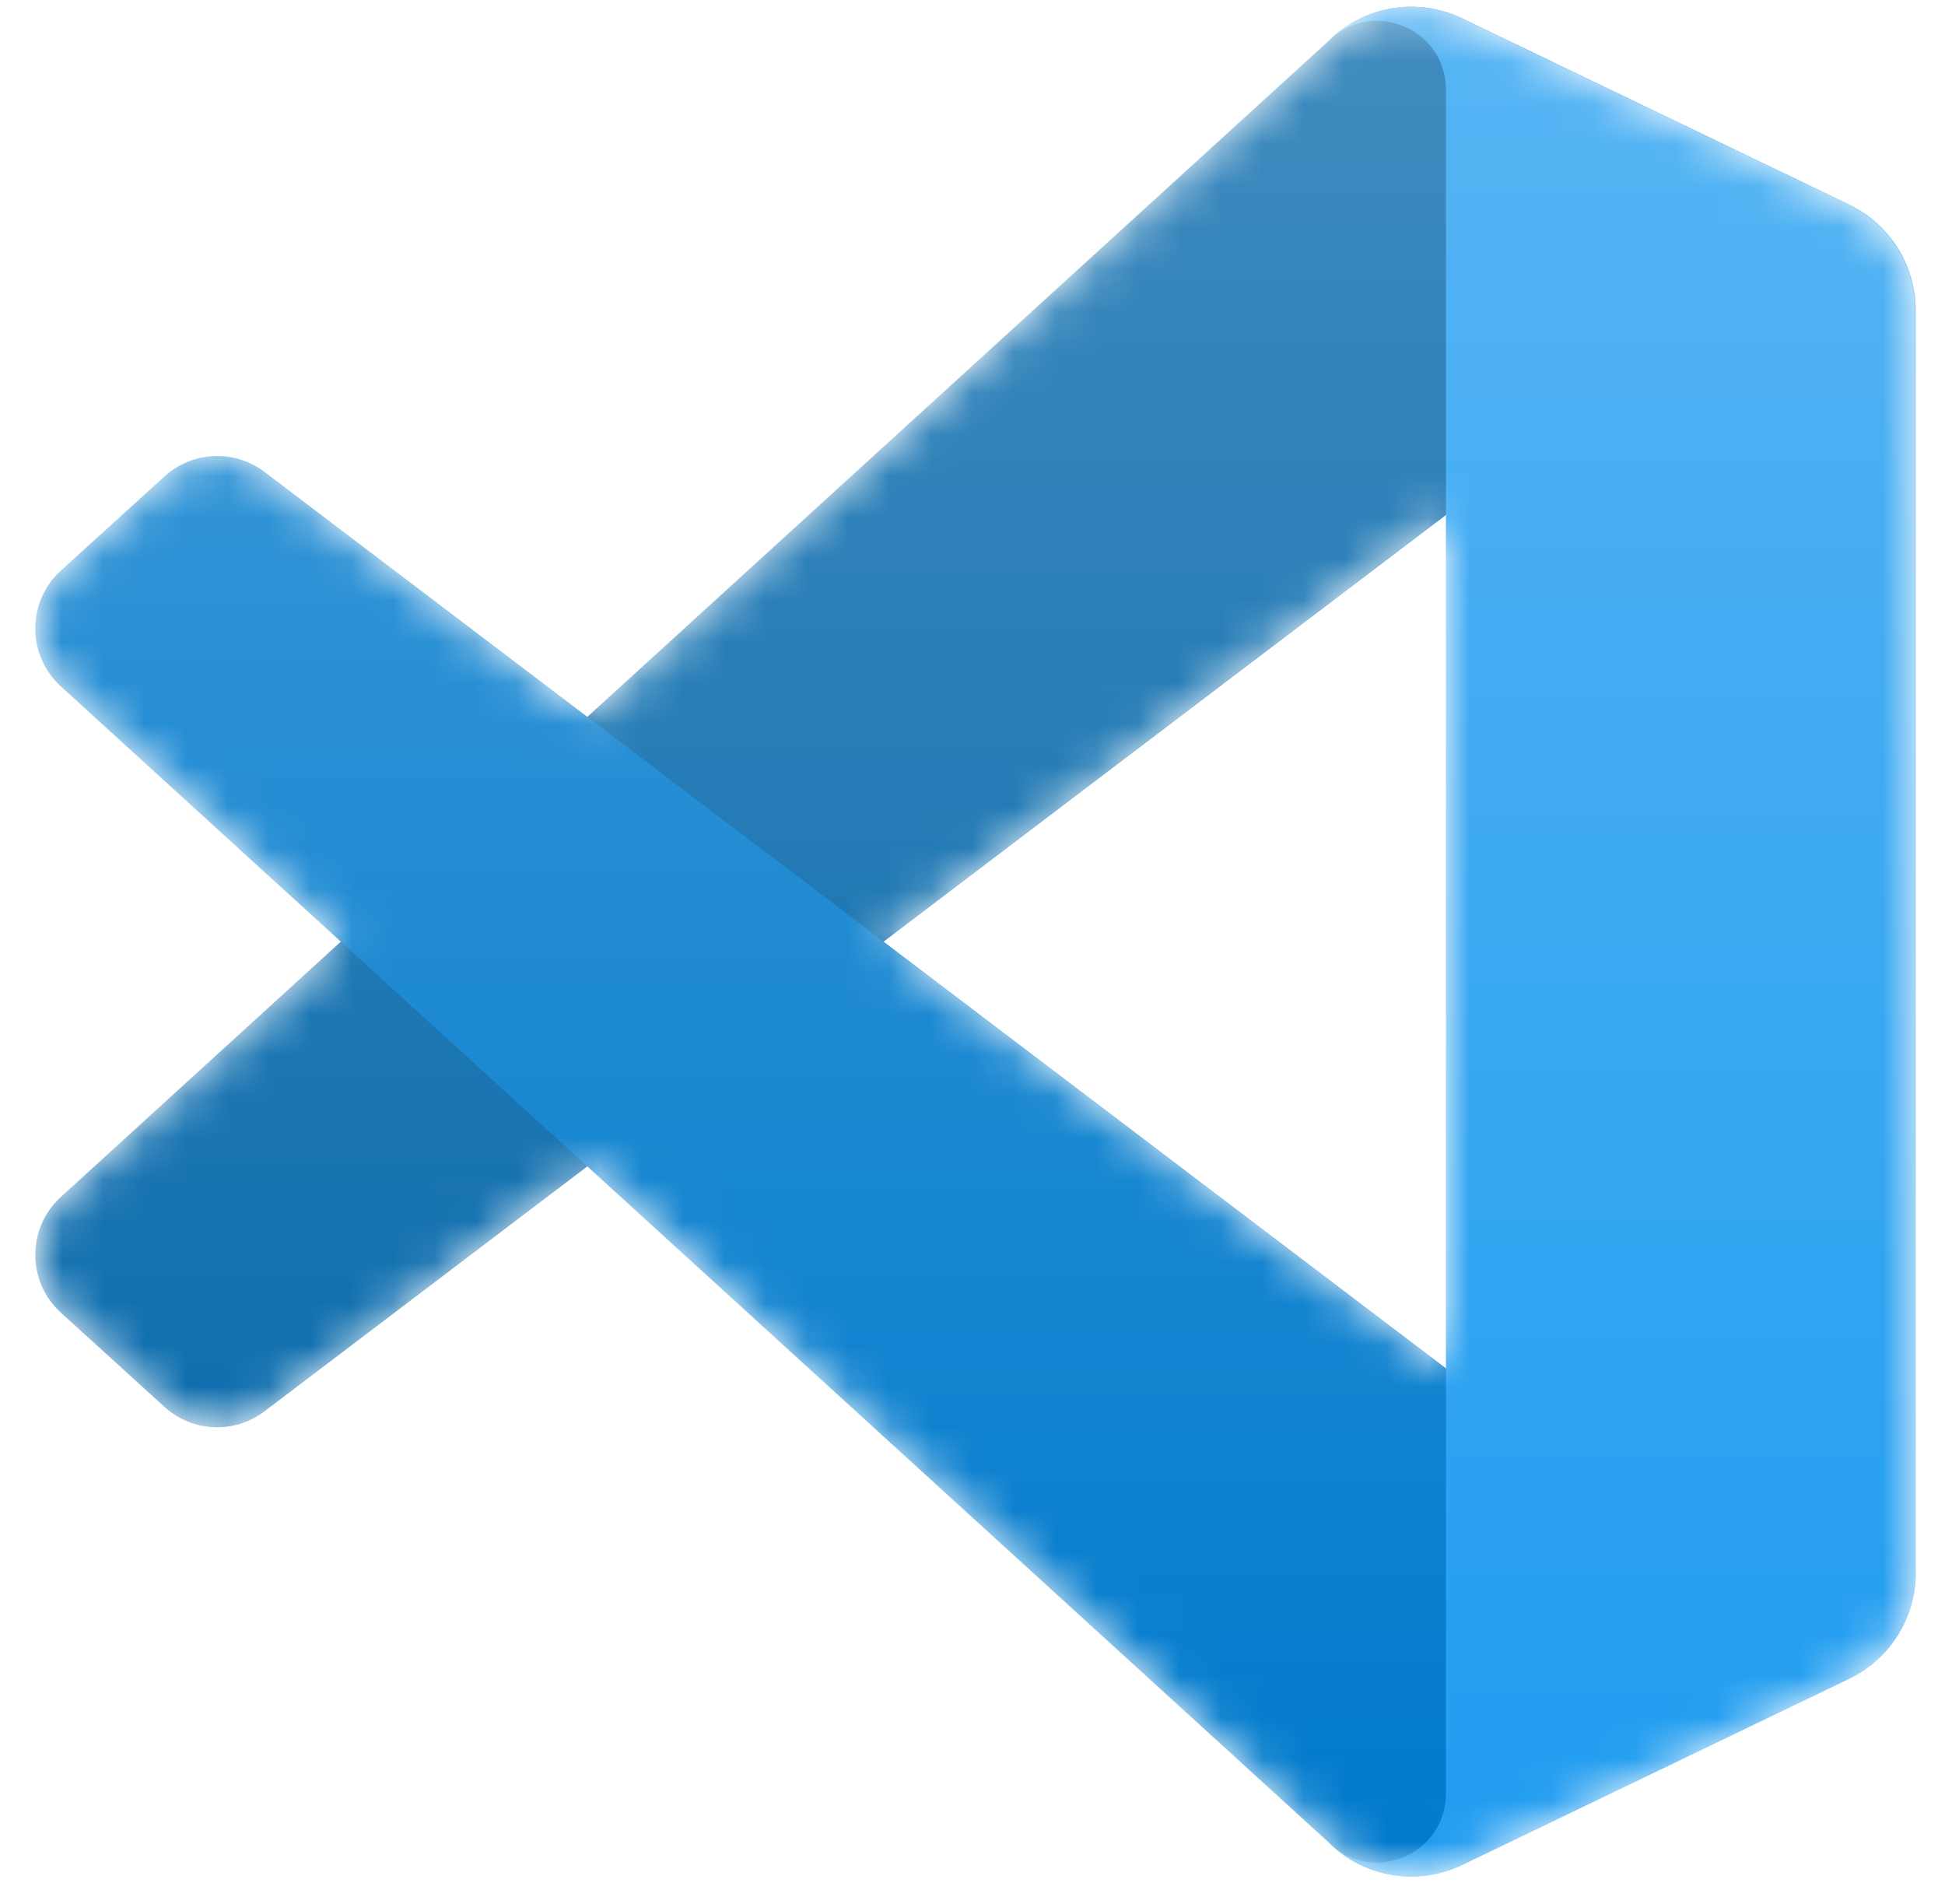
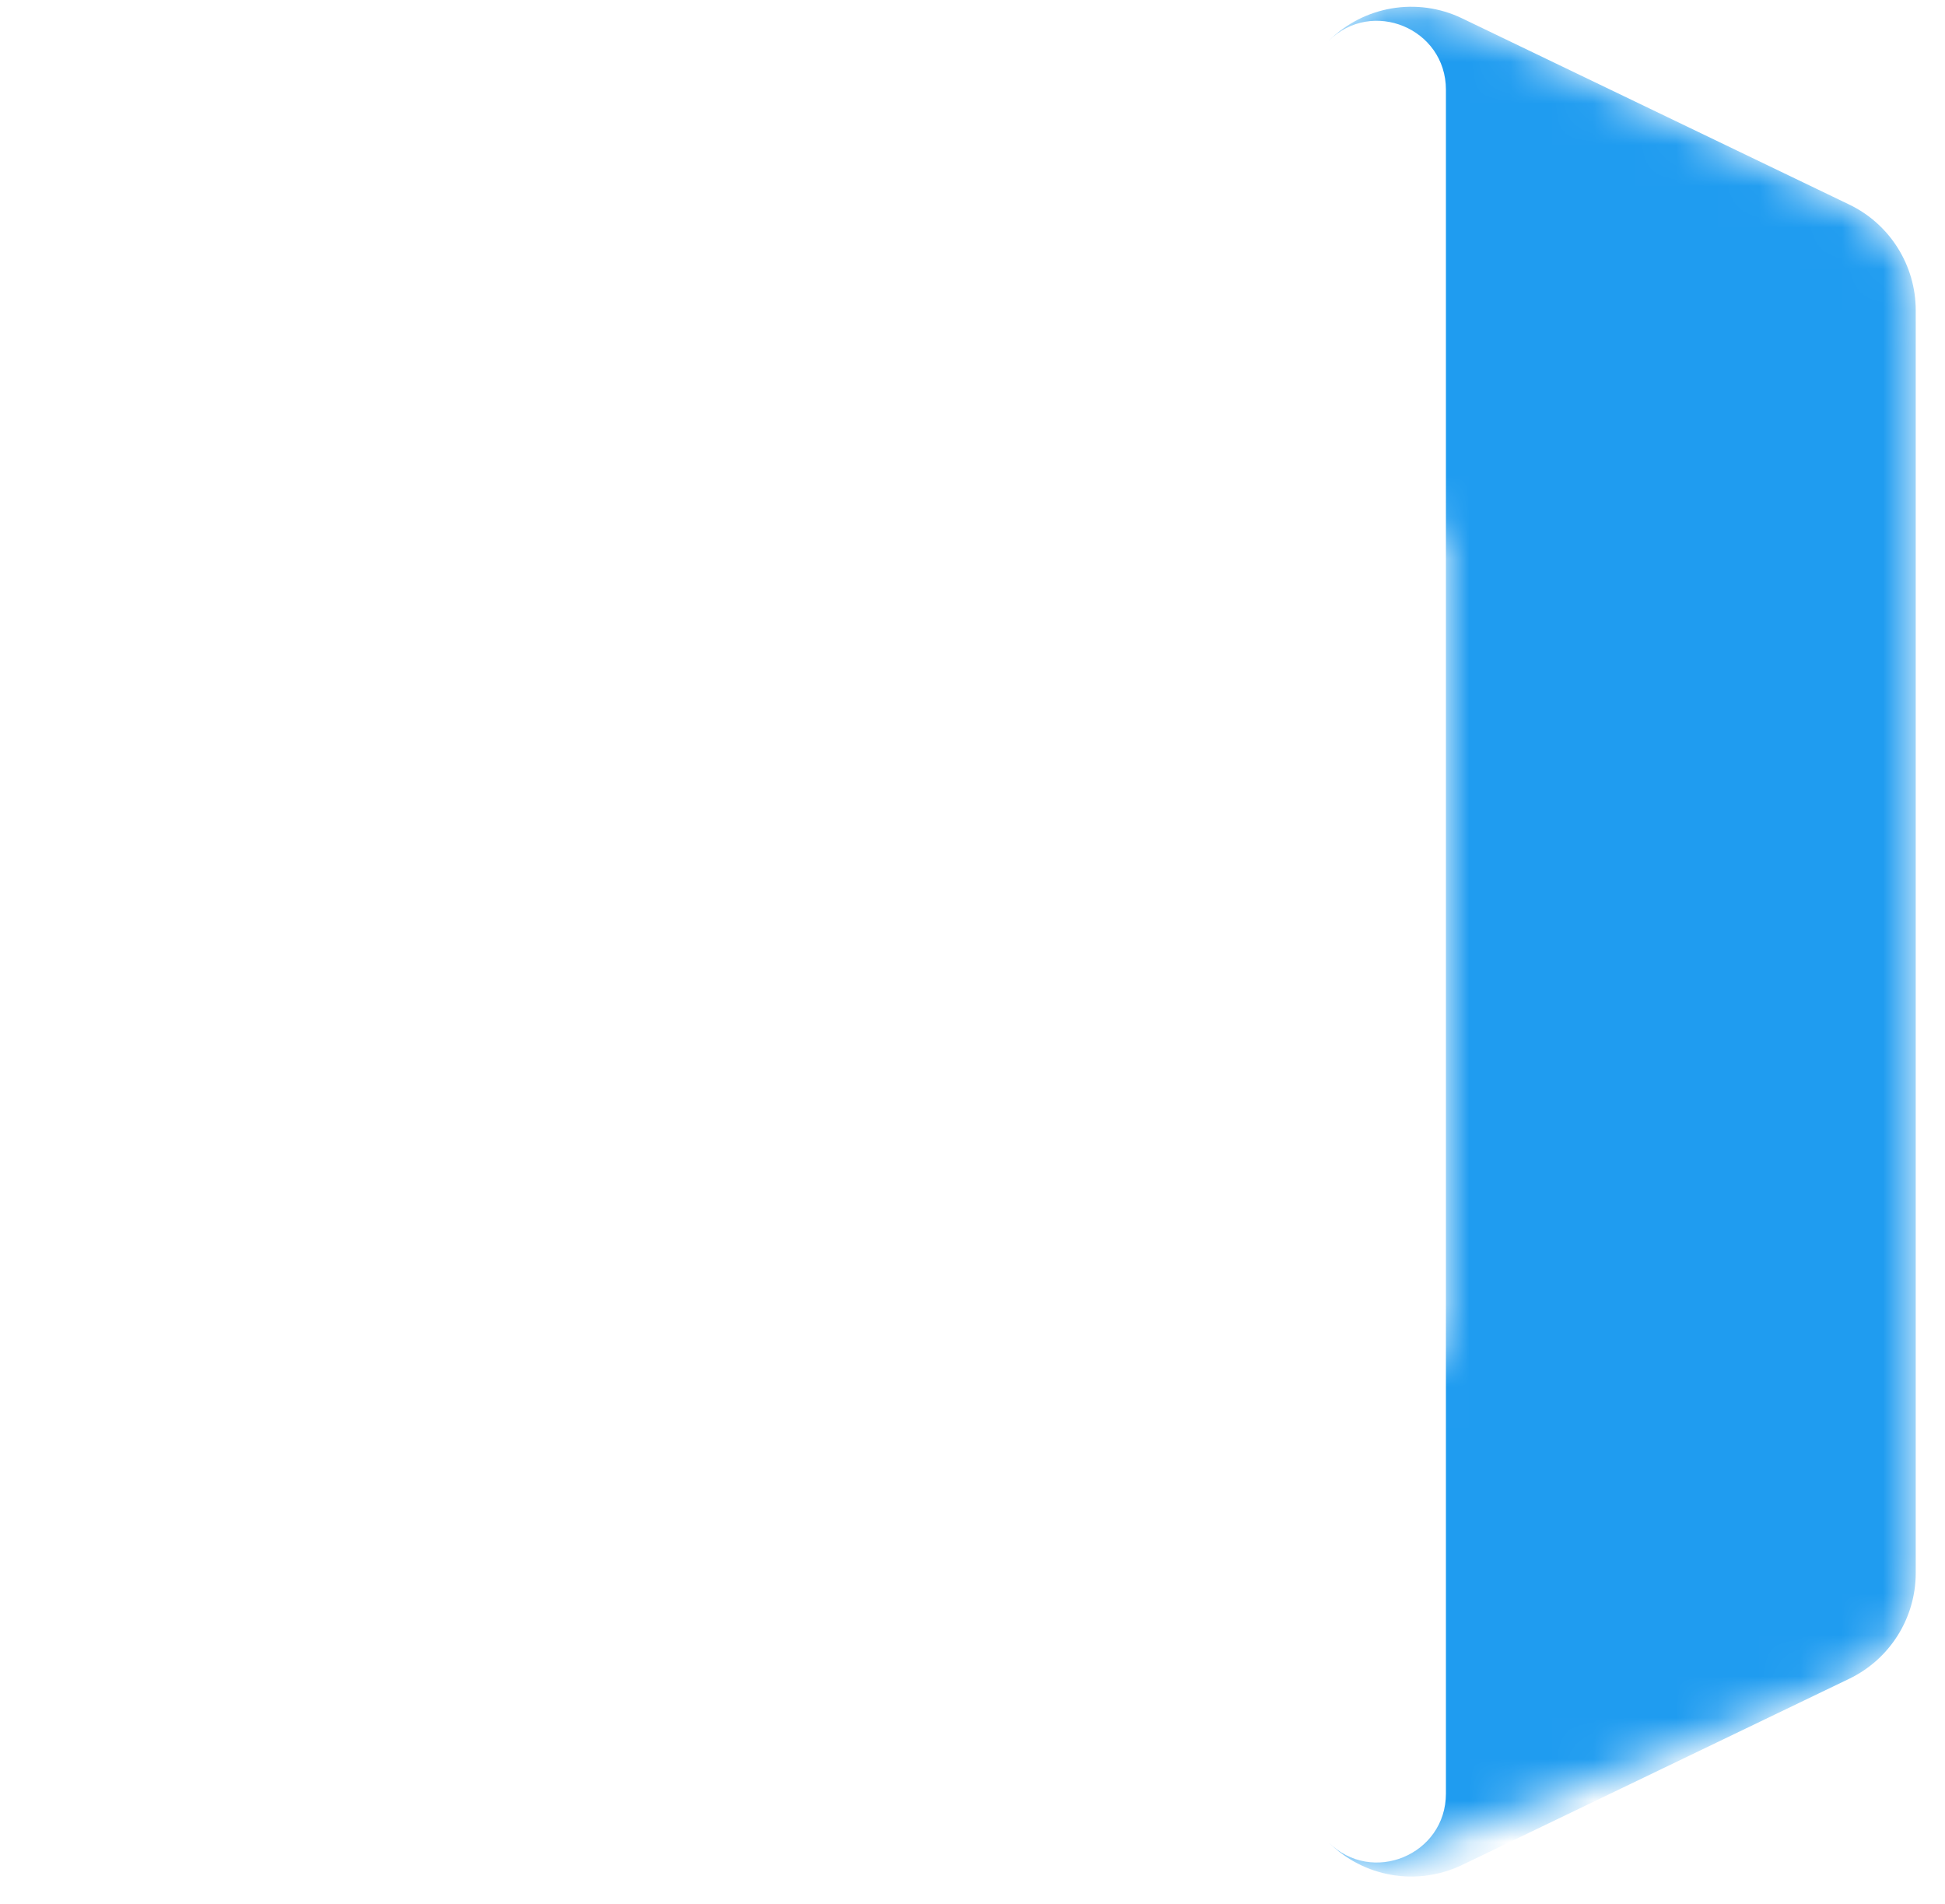
<svg xmlns="http://www.w3.org/2000/svg" width="47" height="46" viewBox="0 0 47 46" fill="none">
  <mask id="mask0_1463_1529" style="mask-type:alpha" maskUnits="userSpaceOnUse" x="0" y="0" width="47" height="46">
-     <path fill-rule="evenodd" clip-rule="evenodd" d="M33.084 45.147C33.799 45.426 34.615 45.408 35.337 45.061L44.686 40.562C45.669 40.089 46.293 39.095 46.293 38.004V7.499C46.293 6.409 45.669 5.414 44.686 4.942L35.337 0.443C34.389 -0.013 33.281 0.099 32.449 0.703C32.33 0.789 32.217 0.886 32.111 0.992L14.213 17.321L6.416 11.403C5.691 10.852 4.676 10.897 4.002 11.511L1.501 13.785C0.677 14.535 0.676 15.832 1.499 16.583L8.26 22.752L1.499 28.92C0.676 29.671 0.677 30.968 1.501 31.718L4.002 33.993C4.676 34.606 5.691 34.651 6.416 34.1L14.213 28.182L32.111 44.511C32.394 44.795 32.727 45.008 33.084 45.147ZM34.947 12.443L21.367 22.752L34.947 33.061V12.443Z" fill="white" />
+     <path fill-rule="evenodd" clip-rule="evenodd" d="M33.084 45.147L44.686 40.562C45.669 40.089 46.293 39.095 46.293 38.004V7.499C46.293 6.409 45.669 5.414 44.686 4.942L35.337 0.443C34.389 -0.013 33.281 0.099 32.449 0.703C32.33 0.789 32.217 0.886 32.111 0.992L14.213 17.321L6.416 11.403C5.691 10.852 4.676 10.897 4.002 11.511L1.501 13.785C0.677 14.535 0.676 15.832 1.499 16.583L8.26 22.752L1.499 28.92C0.676 29.671 0.677 30.968 1.501 31.718L4.002 33.993C4.676 34.606 5.691 34.651 6.416 34.1L14.213 28.182L32.111 44.511C32.394 44.795 32.727 45.008 33.084 45.147ZM34.947 12.443L21.367 22.752L34.947 33.061V12.443Z" fill="white" />
  </mask>
  <g mask="url(#mask0_1463_1529)">
-     <path d="M44.686 4.949L35.329 0.444C34.246 -0.078 32.951 0.142 32.101 0.992L1.471 28.92C0.647 29.671 0.648 30.968 1.473 31.718L3.975 33.993C4.649 34.606 5.665 34.651 6.391 34.1L43.278 6.117C44.515 5.179 46.292 6.061 46.292 7.615V7.506C46.292 6.416 45.668 5.422 44.686 4.949Z" fill="#0065A9" />
    <g filter="url(#filter0_d_1463_1529)">
-       <path d="M44.686 40.555L35.329 45.06C34.246 45.581 32.952 45.361 32.102 44.511L1.471 16.584C0.647 15.832 0.648 14.535 1.473 13.785L3.975 11.511C4.65 10.898 5.665 10.852 6.391 11.403L43.278 39.386C44.515 40.325 46.293 39.442 46.293 37.889V37.998C46.293 39.088 45.668 40.082 44.686 40.555Z" fill="#007ACC" />
-     </g>
+       </g>
    <g filter="url(#filter1_d_1463_1529)">
      <path d="M35.33 45.061C34.246 45.582 32.952 45.361 32.102 44.511C33.149 45.559 34.94 44.817 34.94 43.336V2.168C34.94 0.687 33.149 -0.055 32.102 0.992C32.952 0.142 34.246 -0.078 35.33 0.443L44.685 4.942C45.668 5.414 46.293 6.409 46.293 7.5V38.004C46.293 39.095 45.668 40.089 44.685 40.562L35.33 45.061Z" fill="#1F9CF0" />
    </g>
    <g style="mix-blend-mode:overlay" opacity="0.25">
-       <path fill-rule="evenodd" clip-rule="evenodd" d="M33.056 45.147C33.771 45.426 34.586 45.408 35.308 45.061L44.658 40.562C45.64 40.089 46.265 39.095 46.265 38.004V7.5C46.265 6.409 45.64 5.415 44.658 4.942L35.308 0.443C34.361 -0.013 33.252 0.099 32.42 0.703C32.302 0.79 32.189 0.886 32.082 0.992L14.184 17.321L6.388 11.403C5.662 10.852 4.647 10.898 3.973 11.511L1.472 13.785C0.648 14.535 0.647 15.832 1.47 16.584L8.232 22.752L1.47 28.92C0.647 29.671 0.648 30.968 1.472 31.718L3.973 33.993C4.647 34.606 5.662 34.651 6.388 34.1L14.184 28.182L32.082 44.511C32.366 44.795 32.698 45.008 33.056 45.147ZM34.919 12.443L21.338 22.752L34.919 33.061V12.443Z" fill="url(#paint0_linear_1463_1529)" />
-     </g>
+       </g>
  </g>
  <defs>
    <filter id="filter0_d_1463_1529" x="-11.224" y="-1.059" width="69.594" height="58.476" filterUnits="userSpaceOnUse" color-interpolation-filters="sRGB">
      <feFlood flood-opacity="0" result="BackgroundImageFix" />
      <feColorMatrix in="SourceAlpha" type="matrix" values="0 0 0 0 0 0 0 0 0 0 0 0 0 0 0 0 0 0 127 0" result="hardAlpha" />
      <feOffset />
      <feGaussianBlur stdDeviation="6.039" />
      <feColorMatrix type="matrix" values="0 0 0 0 0 0 0 0 0 0 0 0 0 0 0 0 0 0 0.25 0" />
      <feBlend mode="overlay" in2="BackgroundImageFix" result="effect1_dropShadow_1463_1529" />
      <feBlend mode="normal" in="SourceGraphic" in2="effect1_dropShadow_1463_1529" result="shape" />
    </filter>
    <filter id="filter1_d_1463_1529" x="20.024" y="-11.914" width="38.346" height="69.332" filterUnits="userSpaceOnUse" color-interpolation-filters="sRGB">
      <feFlood flood-opacity="0" result="BackgroundImageFix" />
      <feColorMatrix in="SourceAlpha" type="matrix" values="0 0 0 0 0 0 0 0 0 0 0 0 0 0 0 0 0 0 127 0" result="hardAlpha" />
      <feOffset />
      <feGaussianBlur stdDeviation="6.039" />
      <feColorMatrix type="matrix" values="0 0 0 0 0 0 0 0 0 0 0 0 0 0 0 0 0 0 0.25 0" />
      <feBlend mode="overlay" in2="BackgroundImageFix" result="effect1_dropShadow_1463_1529" />
      <feBlend mode="normal" in="SourceGraphic" in2="effect1_dropShadow_1463_1529" result="shape" />
    </filter>
    <linearGradient id="paint0_linear_1463_1529" x1="23.559" y1="0.163" x2="23.559" y2="45.34" gradientUnits="userSpaceOnUse">
      <stop stop-color="white" />
      <stop offset="1" stop-color="white" stop-opacity="0" />
    </linearGradient>
  </defs>
</svg>